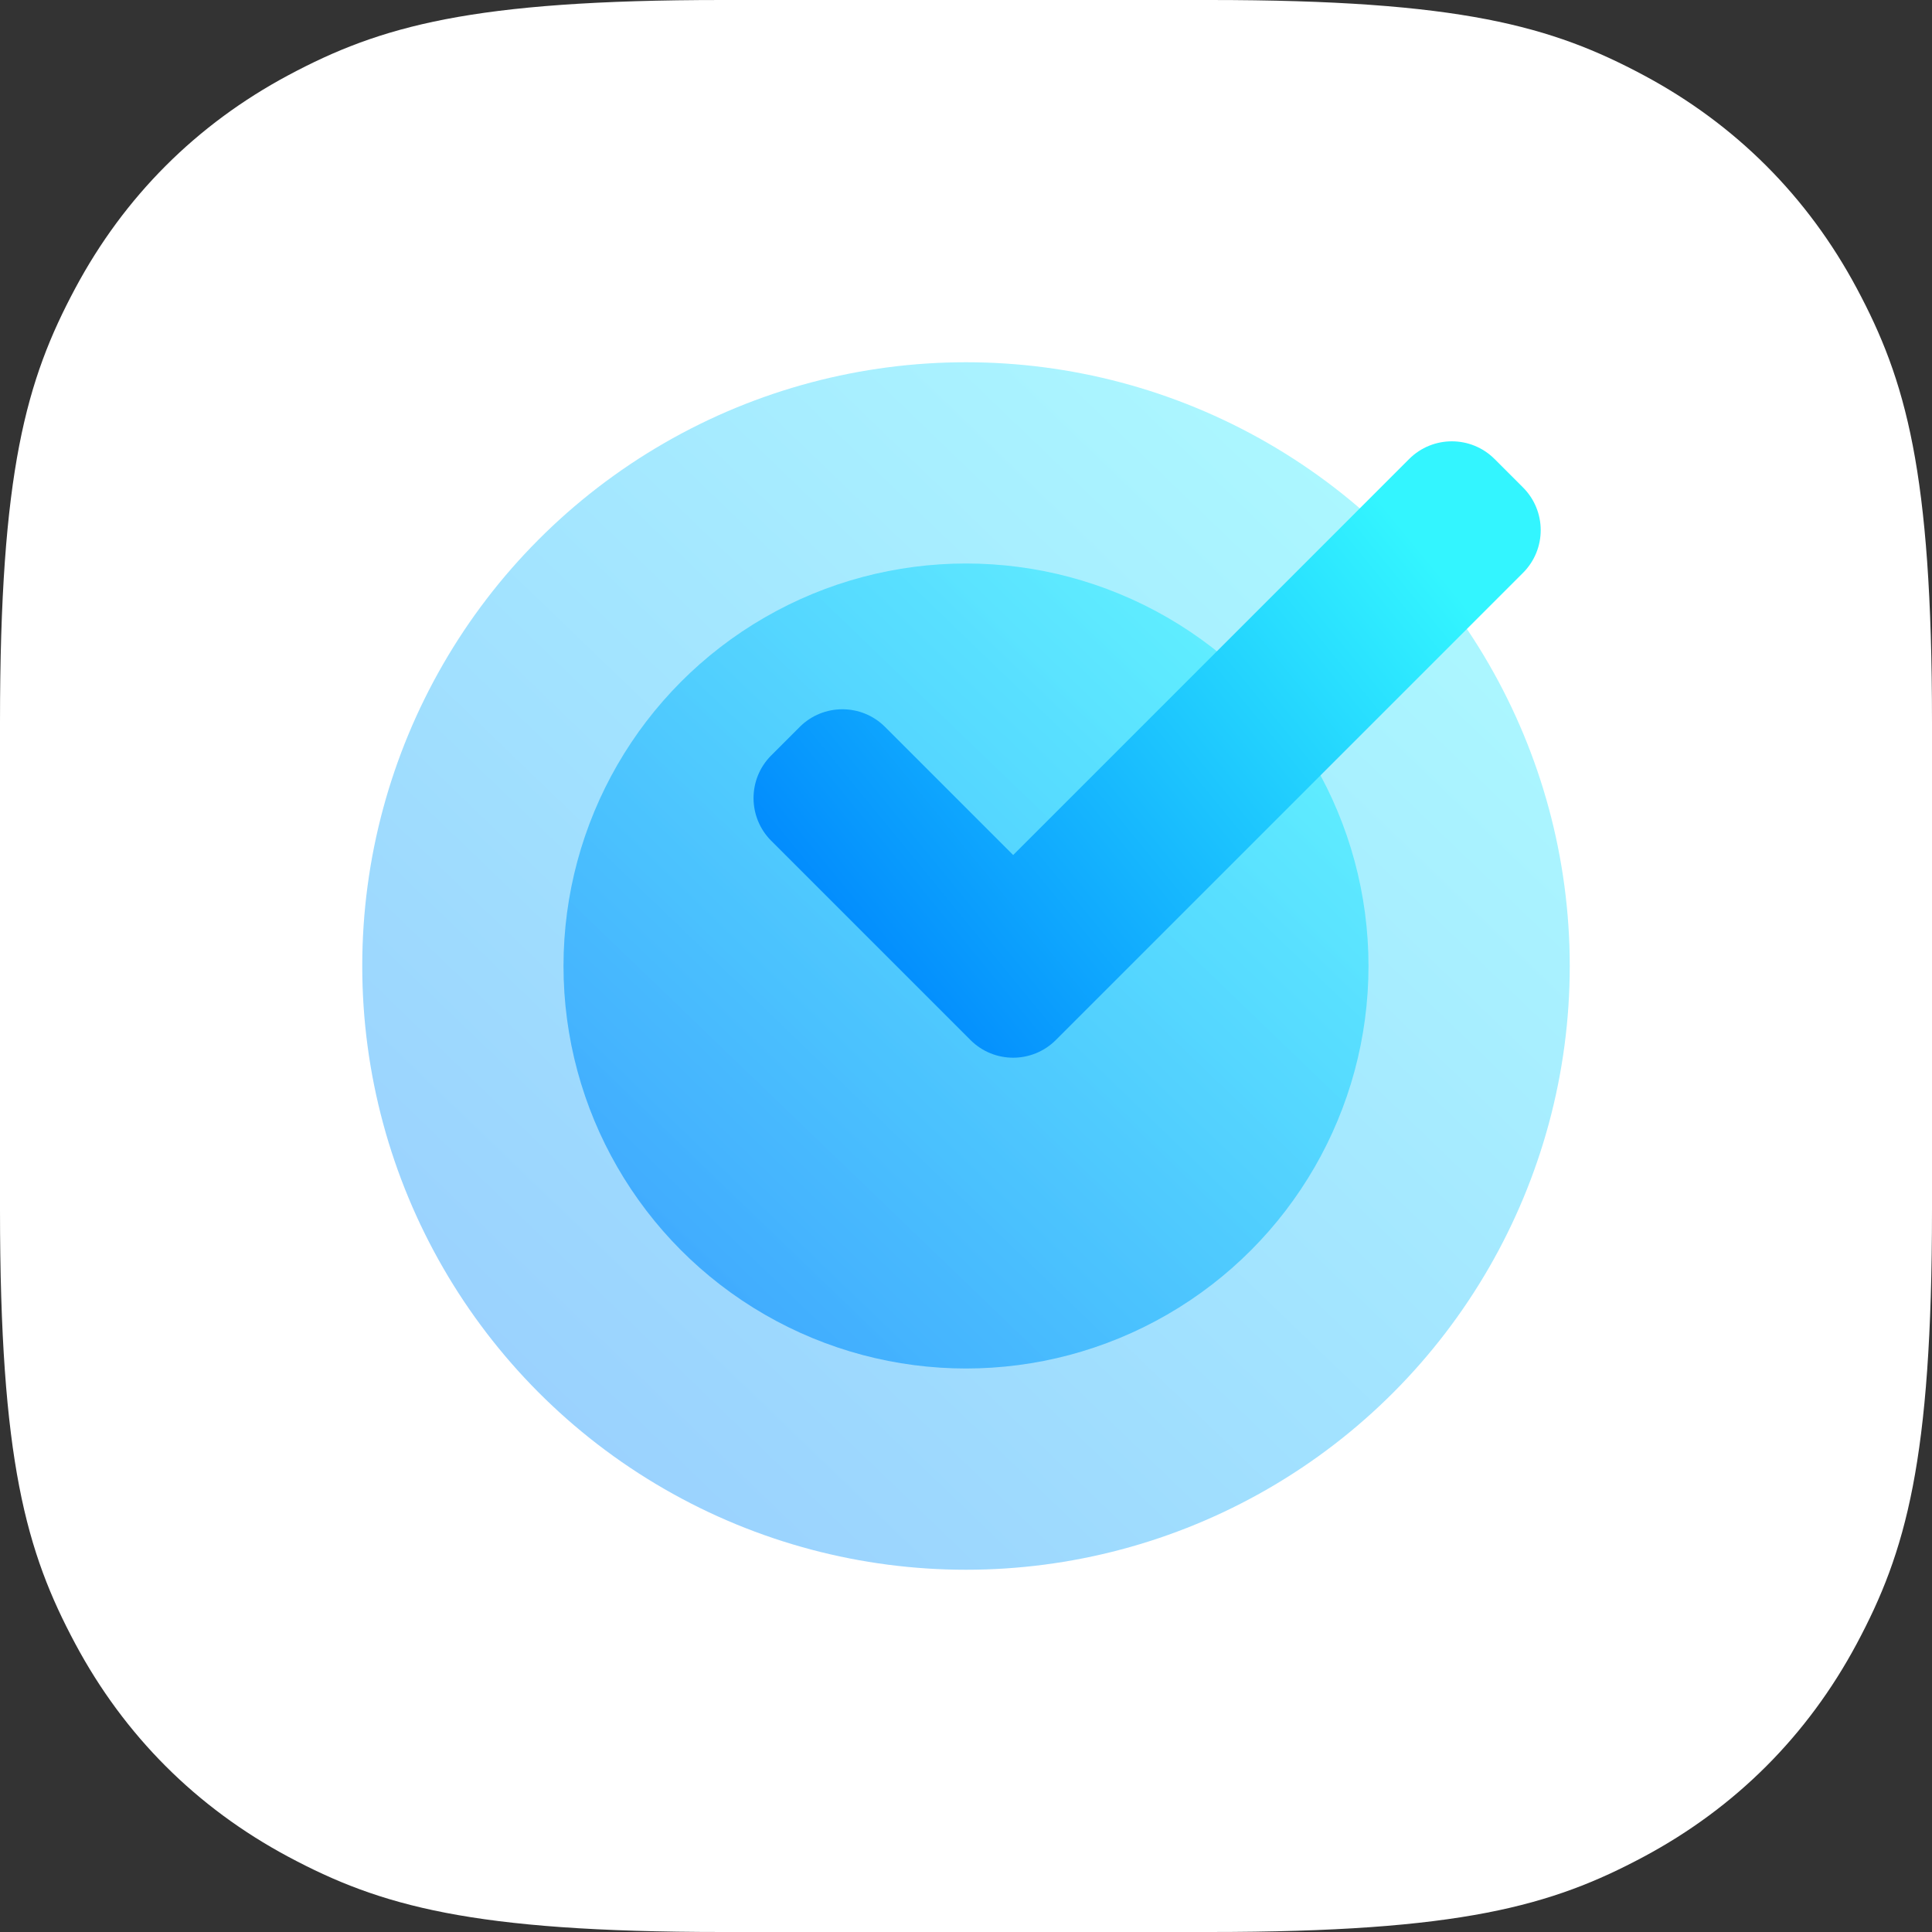
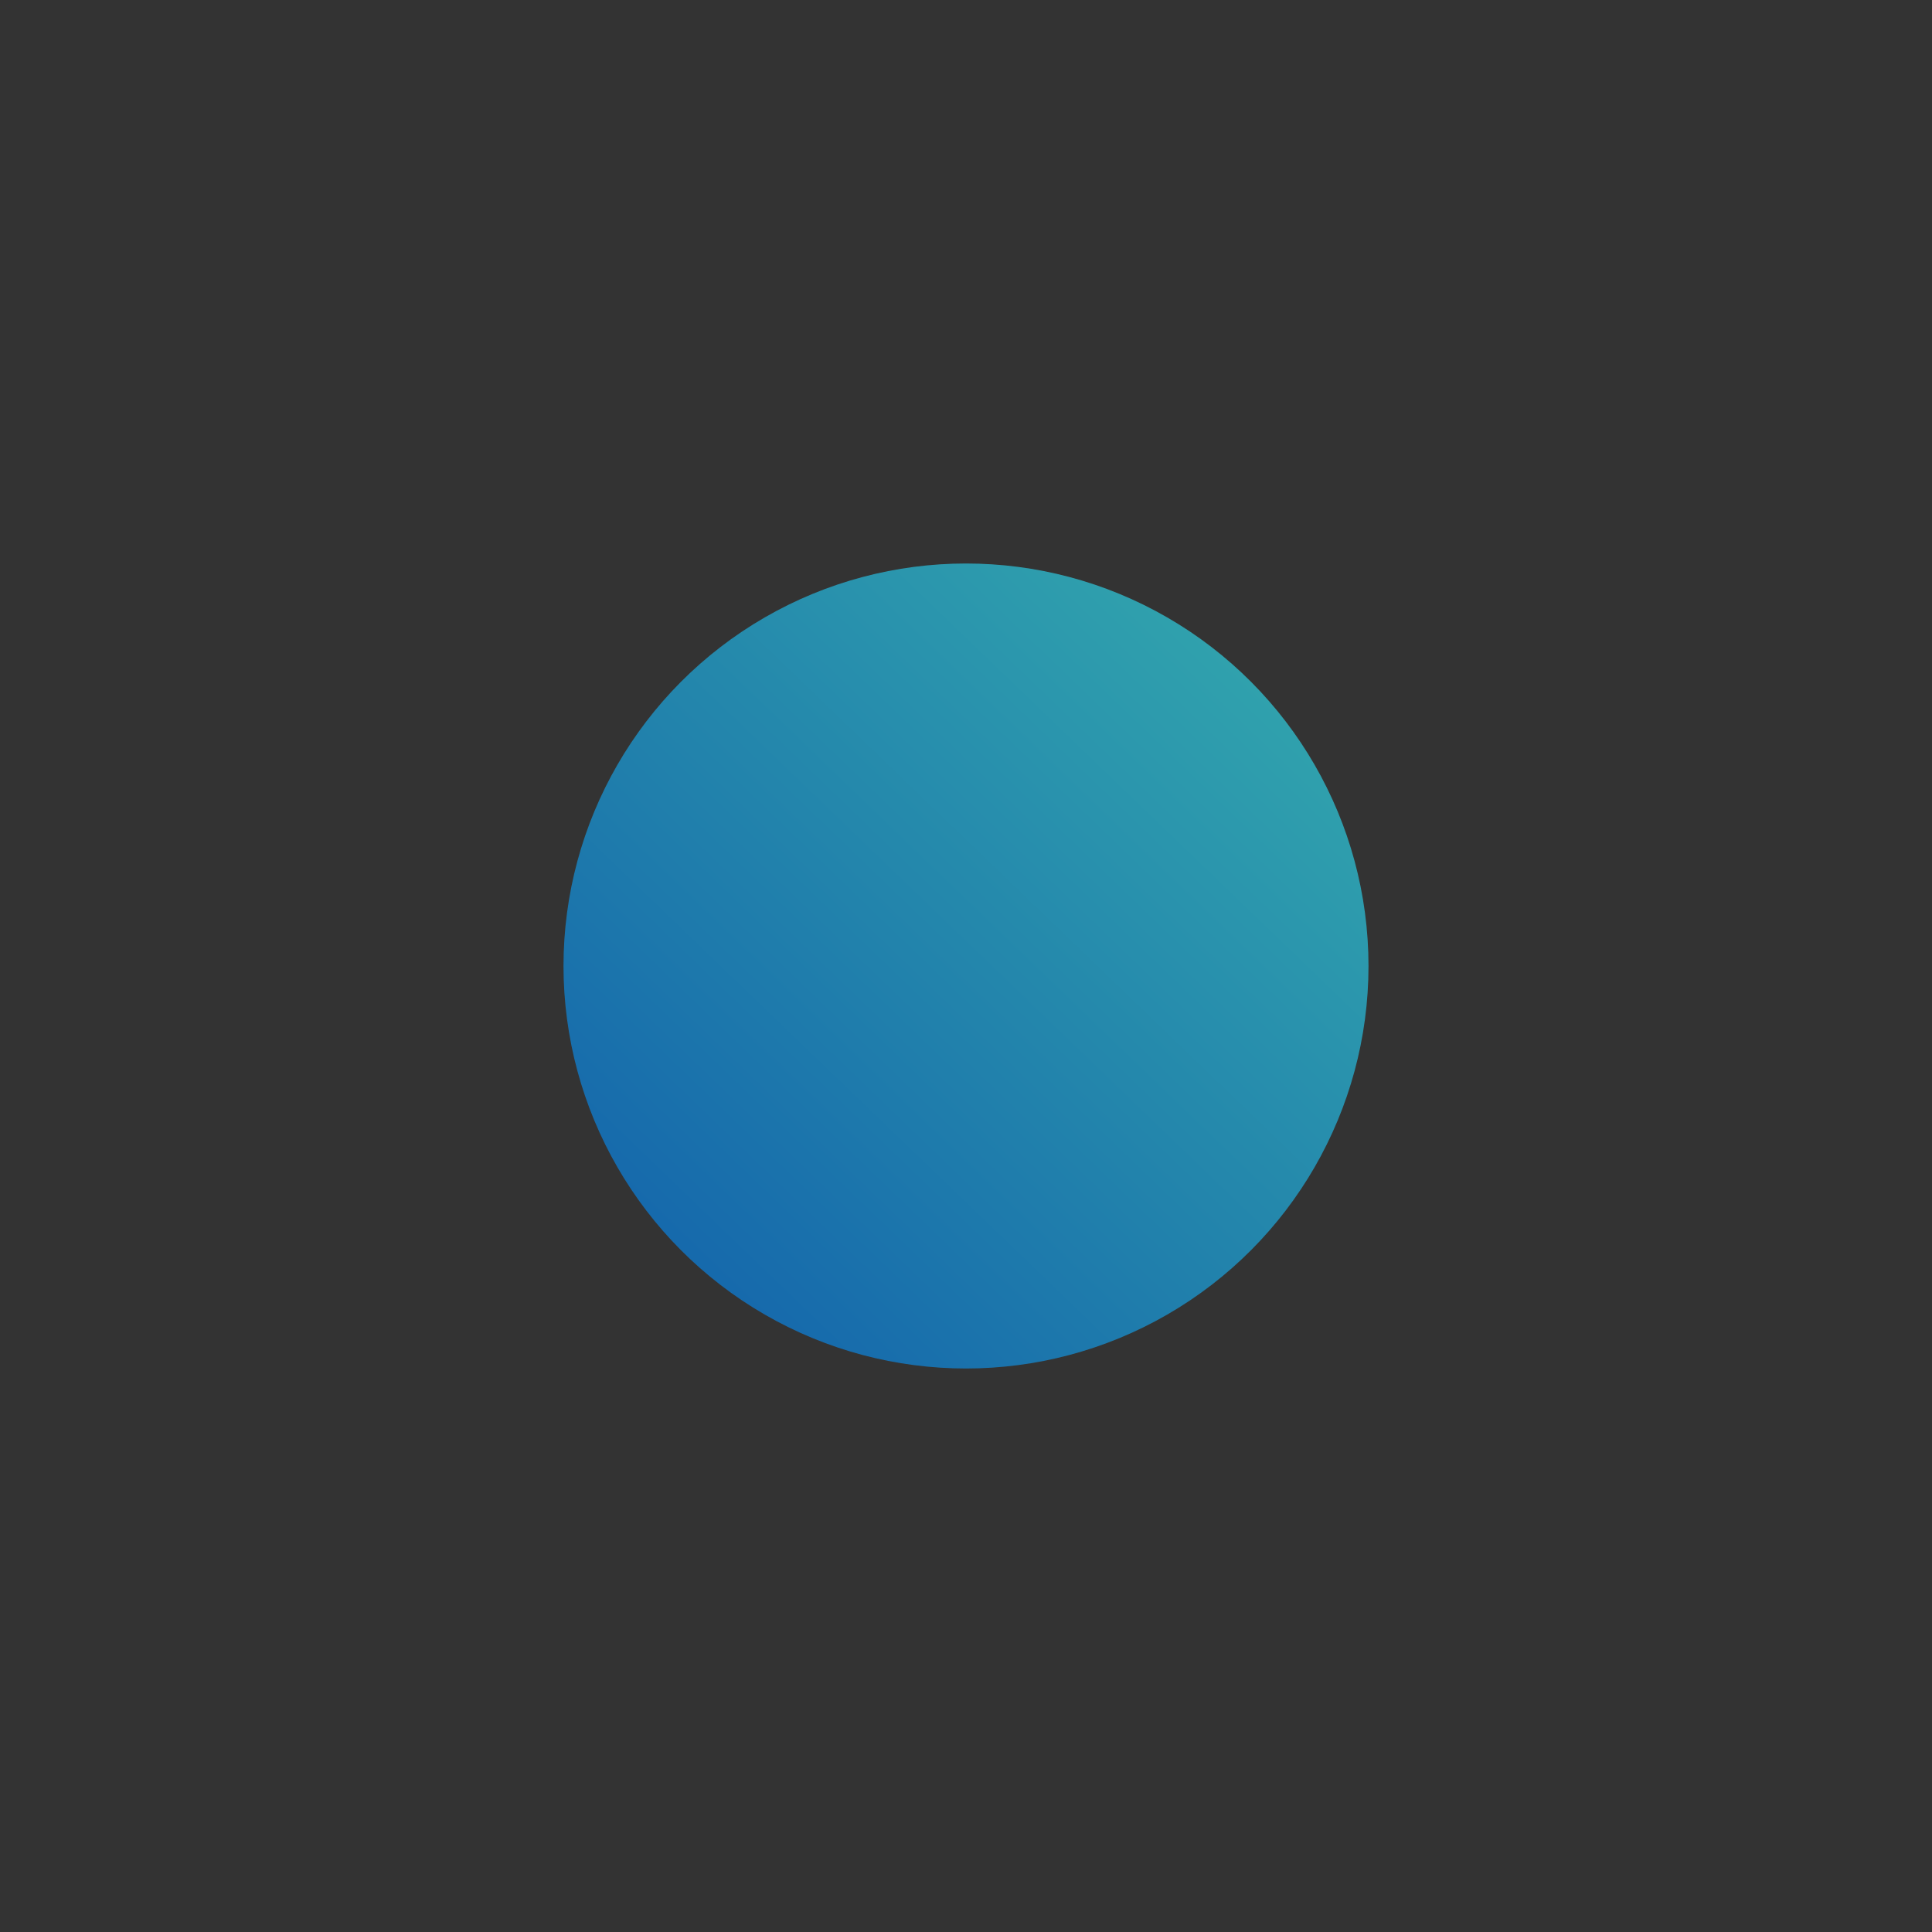
<svg xmlns="http://www.w3.org/2000/svg" width="48px" height="48px" viewBox="0 0 48 48" version="1.1">
  <rect x="0" y="0" width="48" height="48" fill="#333333" stroke="none" />
  <title>step2-icon2</title>
  <defs>
    <linearGradient x1="84.313%" y1="-1.62%" x2="1.62%" y2="84.313%" id="linearGradient-1">
      <stop stop-color="#33F5FF" offset="0%" />
      <stop stop-color="#0087FD" offset="99.921%" />
    </linearGradient>
    <linearGradient x1="84.313%" y1="18.348%" x2="1.62%" y2="71.04%" id="linearGradient-2">
      <stop stop-color="#33F5FF" offset="0%" />
      <stop stop-color="#0087FD" offset="99.921%" />
    </linearGradient>
  </defs>
  <g id="FDT-1151---Features-page,-updates" stroke="none" stroke-width="1" fill="none" fill-rule="evenodd">
    <g id="FDT-1151---Features-page,-updates,-L,-new-style" transform="translate(-592, -4356)">
      <g id="9" transform="translate(248, 4272)">
        <g id="blocks" transform="translate(1, 60)">
          <g id="2" transform="translate(319, 0)">
            <g id="step2-icon2" transform="translate(24, 24)">
-               <path d="M17.947,-7.25088215e-16 L30.053,7.25088215e-16 C36.293,-4.21297134e-16 38.556,0.65 40.838,1.87 C43.119,3.09 44.91,4.881 46.13,7.162 C47.35,9.444 48,11.707 48,17.947 L48,30.053 C48,36.293 47.35,38.556 46.13,40.838 C44.91,43.119 43.119,44.91 40.838,46.13 C38.556,47.35 36.293,48 30.053,48 L17.947,48 C11.707,48 9.444,47.35 7.162,46.13 C4.881,44.91 3.09,43.119 1.87,40.838 C0.65,38.556 2.80864756e-16,36.293 -4.83392144e-16,30.053 L4.83392144e-16,17.947 C-2.80864756e-16,11.707 0.65,9.444 1.87,7.162 C3.09,4.881 4.881,3.09 7.162,1.87 C9.444,0.65 11.707,4.21297134e-16 17.947,-7.25088215e-16 Z" id="Rectangle" fill="#FFFFFF" />
              <g id="Group" transform="translate(9, 9)">
-                 <circle id="Oval" fill="url(#linearGradient-1)" opacity="0.4" style="mix-blend-mode: multiply;" cx="15" cy="15" r="15" />
                <circle id="Oval" fill="url(#linearGradient-1)" opacity="0.6" style="mix-blend-mode: multiply;" cx="15" cy="15" r="10" />
-                 <path d="M10.868,9.061 C11.454,8.475 12.404,8.475 12.99,9.061 L16.172,12.243 L26.01,2.404 C26.596,1.818 27.546,1.818 28.132,2.404 L28.839,3.111 C29.425,3.697 29.425,4.646 28.839,5.232 L17.232,16.839 C16.646,17.425 15.697,17.425 15.111,16.839 L10.161,11.889 C9.575,11.303 9.575,10.354 10.161,9.768 L10.868,9.061 Z" id="Path" fill="url(#linearGradient-2)" style="mix-blend-mode: multiply;" />
              </g>
            </g>
          </g>
        </g>
      </g>
    </g>
  </g>
</svg>